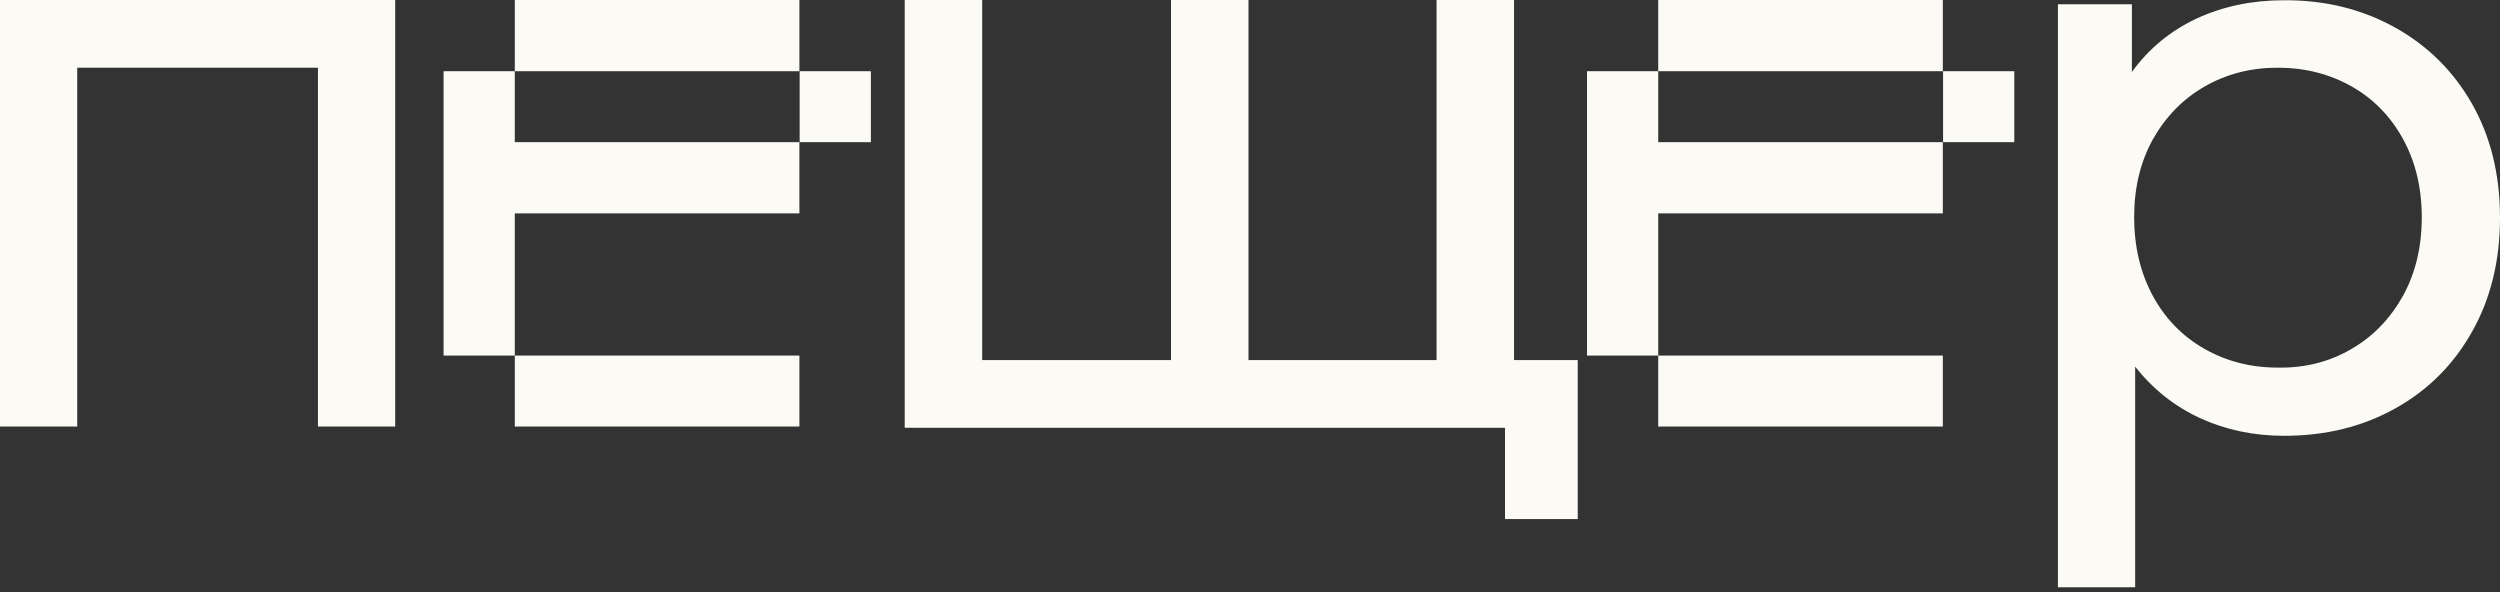
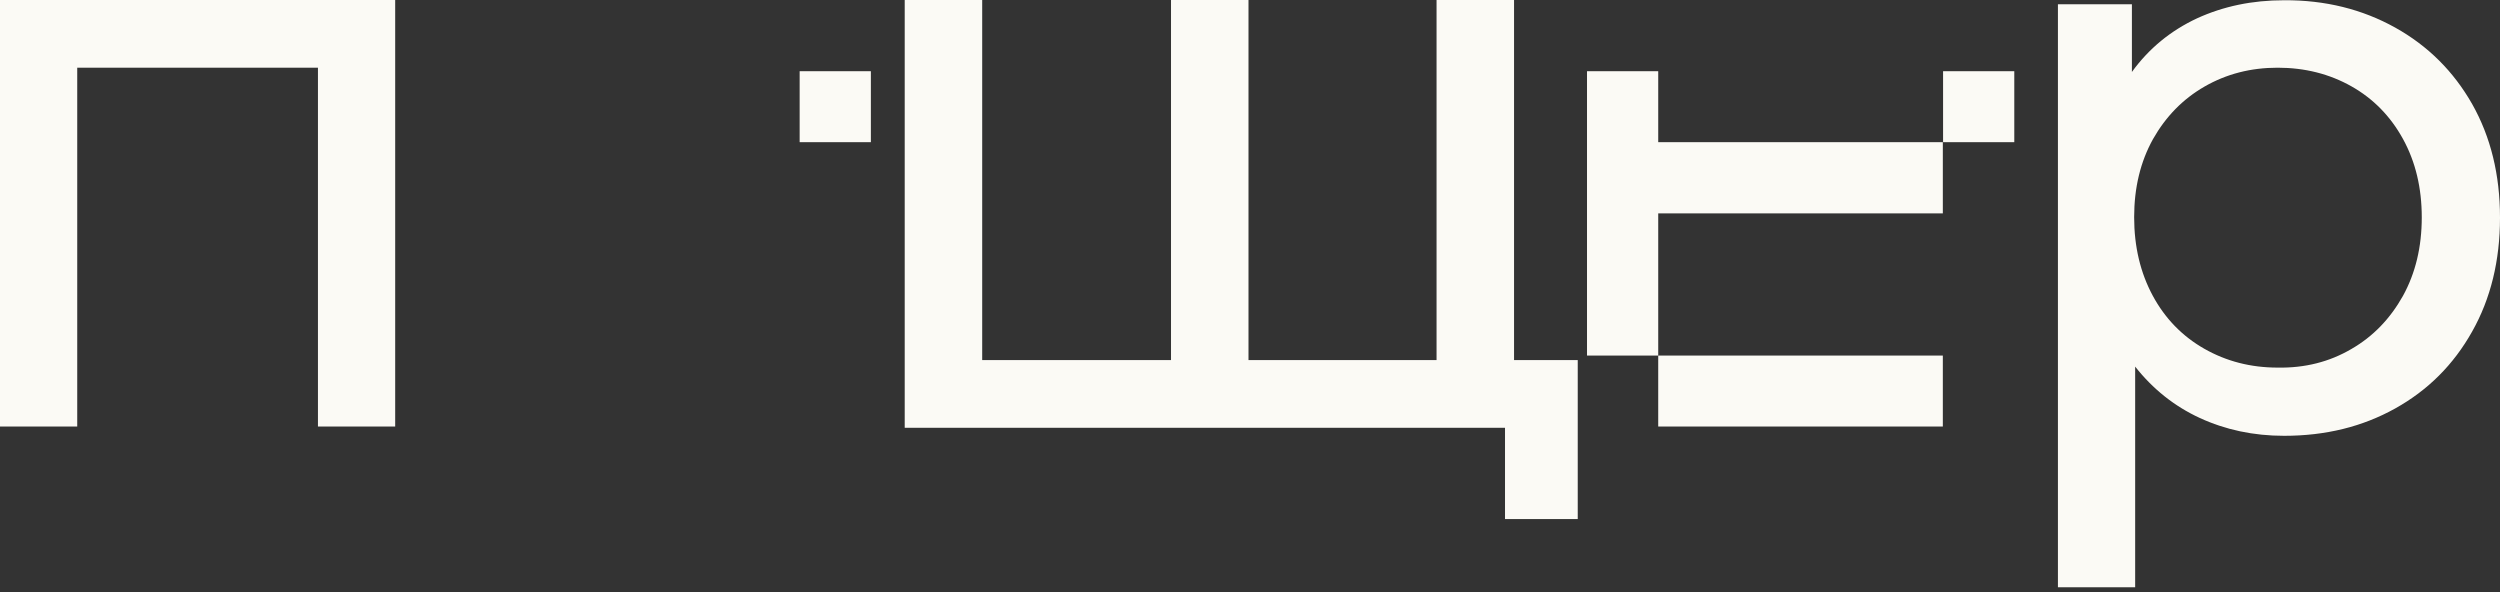
<svg xmlns="http://www.w3.org/2000/svg" width="363" height="86" viewBox="0 0 363 86" fill="none">
  <rect x="0" y="0" width="363" height="86" fill="#333333" stroke="none" />
-   <path d="M105.769 0H95.429H85.089H74.749V10.34H85.089H95.429H105.769H116.073V0H105.769Z" fill="#FBFAF5" />
  <path d="M126.45 10.34H116.109V20.644H126.45V10.34Z" fill="#FBFAF5" />
-   <path d="M105.769 20.644H95.428H85.088H74.748V10.34H64.408V20.644V30.984V37.829V41.288V51.628H74.748V41.288V37.829V30.984H85.088H95.428H105.769H116.072V20.644H105.769Z" fill="#FBFAF5" />
-   <path d="M105.769 51.628H95.429H85.089H74.749V61.932H85.089H95.429H105.769H116.073V51.628H105.769Z" fill="#FBFAF5" />
-   <path d="M271.795 0H261.454H251.114H240.774V10.34H251.114H261.454H271.795H282.098V0H271.795Z" fill="#FBFAF5" />
  <path d="M292.475 10.34H282.135V20.644H292.475V10.34Z" fill="#FBFAF5" />
  <path d="M271.794 20.644H261.454H251.114H240.774V10.34H230.434V20.644V30.984V37.829V41.288V51.628H240.774V41.288V37.829V30.984H251.114H261.454H271.794H282.098V20.644H271.794Z" fill="#FBFAF5" />
  <path d="M271.795 51.628H261.454H251.114H240.774V61.932H251.114H261.454H271.795H282.098V51.628H271.795Z" fill="#FBFAF5" />
  <path d="M57.381 0V61.932H46.167V9.83H11.214V61.932H0V0H57.381Z" fill="#FBFAF5" />
  <path d="M219.839 0V62.114H131.364V0H142.615V52.284H170.031V0H181.281V52.284H208.588V0H219.839ZM229.087 52.284V75.367H218.528V62.114H208.115V52.284H229.087Z" fill="#FBFAF5" />
  <path d="M347.781 4.005C352.551 6.663 356.265 10.376 358.959 15.11C361.653 19.879 363 25.377 363 31.603C363 37.829 361.653 43.363 358.959 48.133C356.265 52.939 352.551 56.653 347.781 59.31C343.012 61.968 337.66 63.279 331.652 63.279C327.21 63.279 323.132 62.405 319.419 60.694C315.705 58.983 312.574 56.471 310.025 53.23V85.27H298.811V0.619H309.552V10.449C312.028 7.027 315.195 4.442 319.018 2.658C322.841 0.91 327.028 0.036 331.652 0.036C337.623 -0 343.012 1.347 347.781 4.005ZM341.41 50.681C344.577 48.861 347.053 46.276 348.91 42.963C350.731 39.649 351.641 35.863 351.641 31.567C351.641 27.27 350.731 23.484 348.91 20.171C347.09 16.857 344.577 14.309 341.41 12.524C338.242 10.741 334.674 9.83 330.706 9.83C326.81 9.83 323.278 10.741 320.11 12.561C316.943 14.381 314.467 16.93 312.61 20.207C310.79 23.484 309.879 27.27 309.879 31.53C309.879 35.826 310.79 39.613 312.574 42.926C314.358 46.239 316.87 48.825 320.074 50.645C323.278 52.465 326.81 53.376 330.706 53.376C334.674 53.449 338.242 52.538 341.41 50.681Z" fill="#FBFAF5" />
</svg>